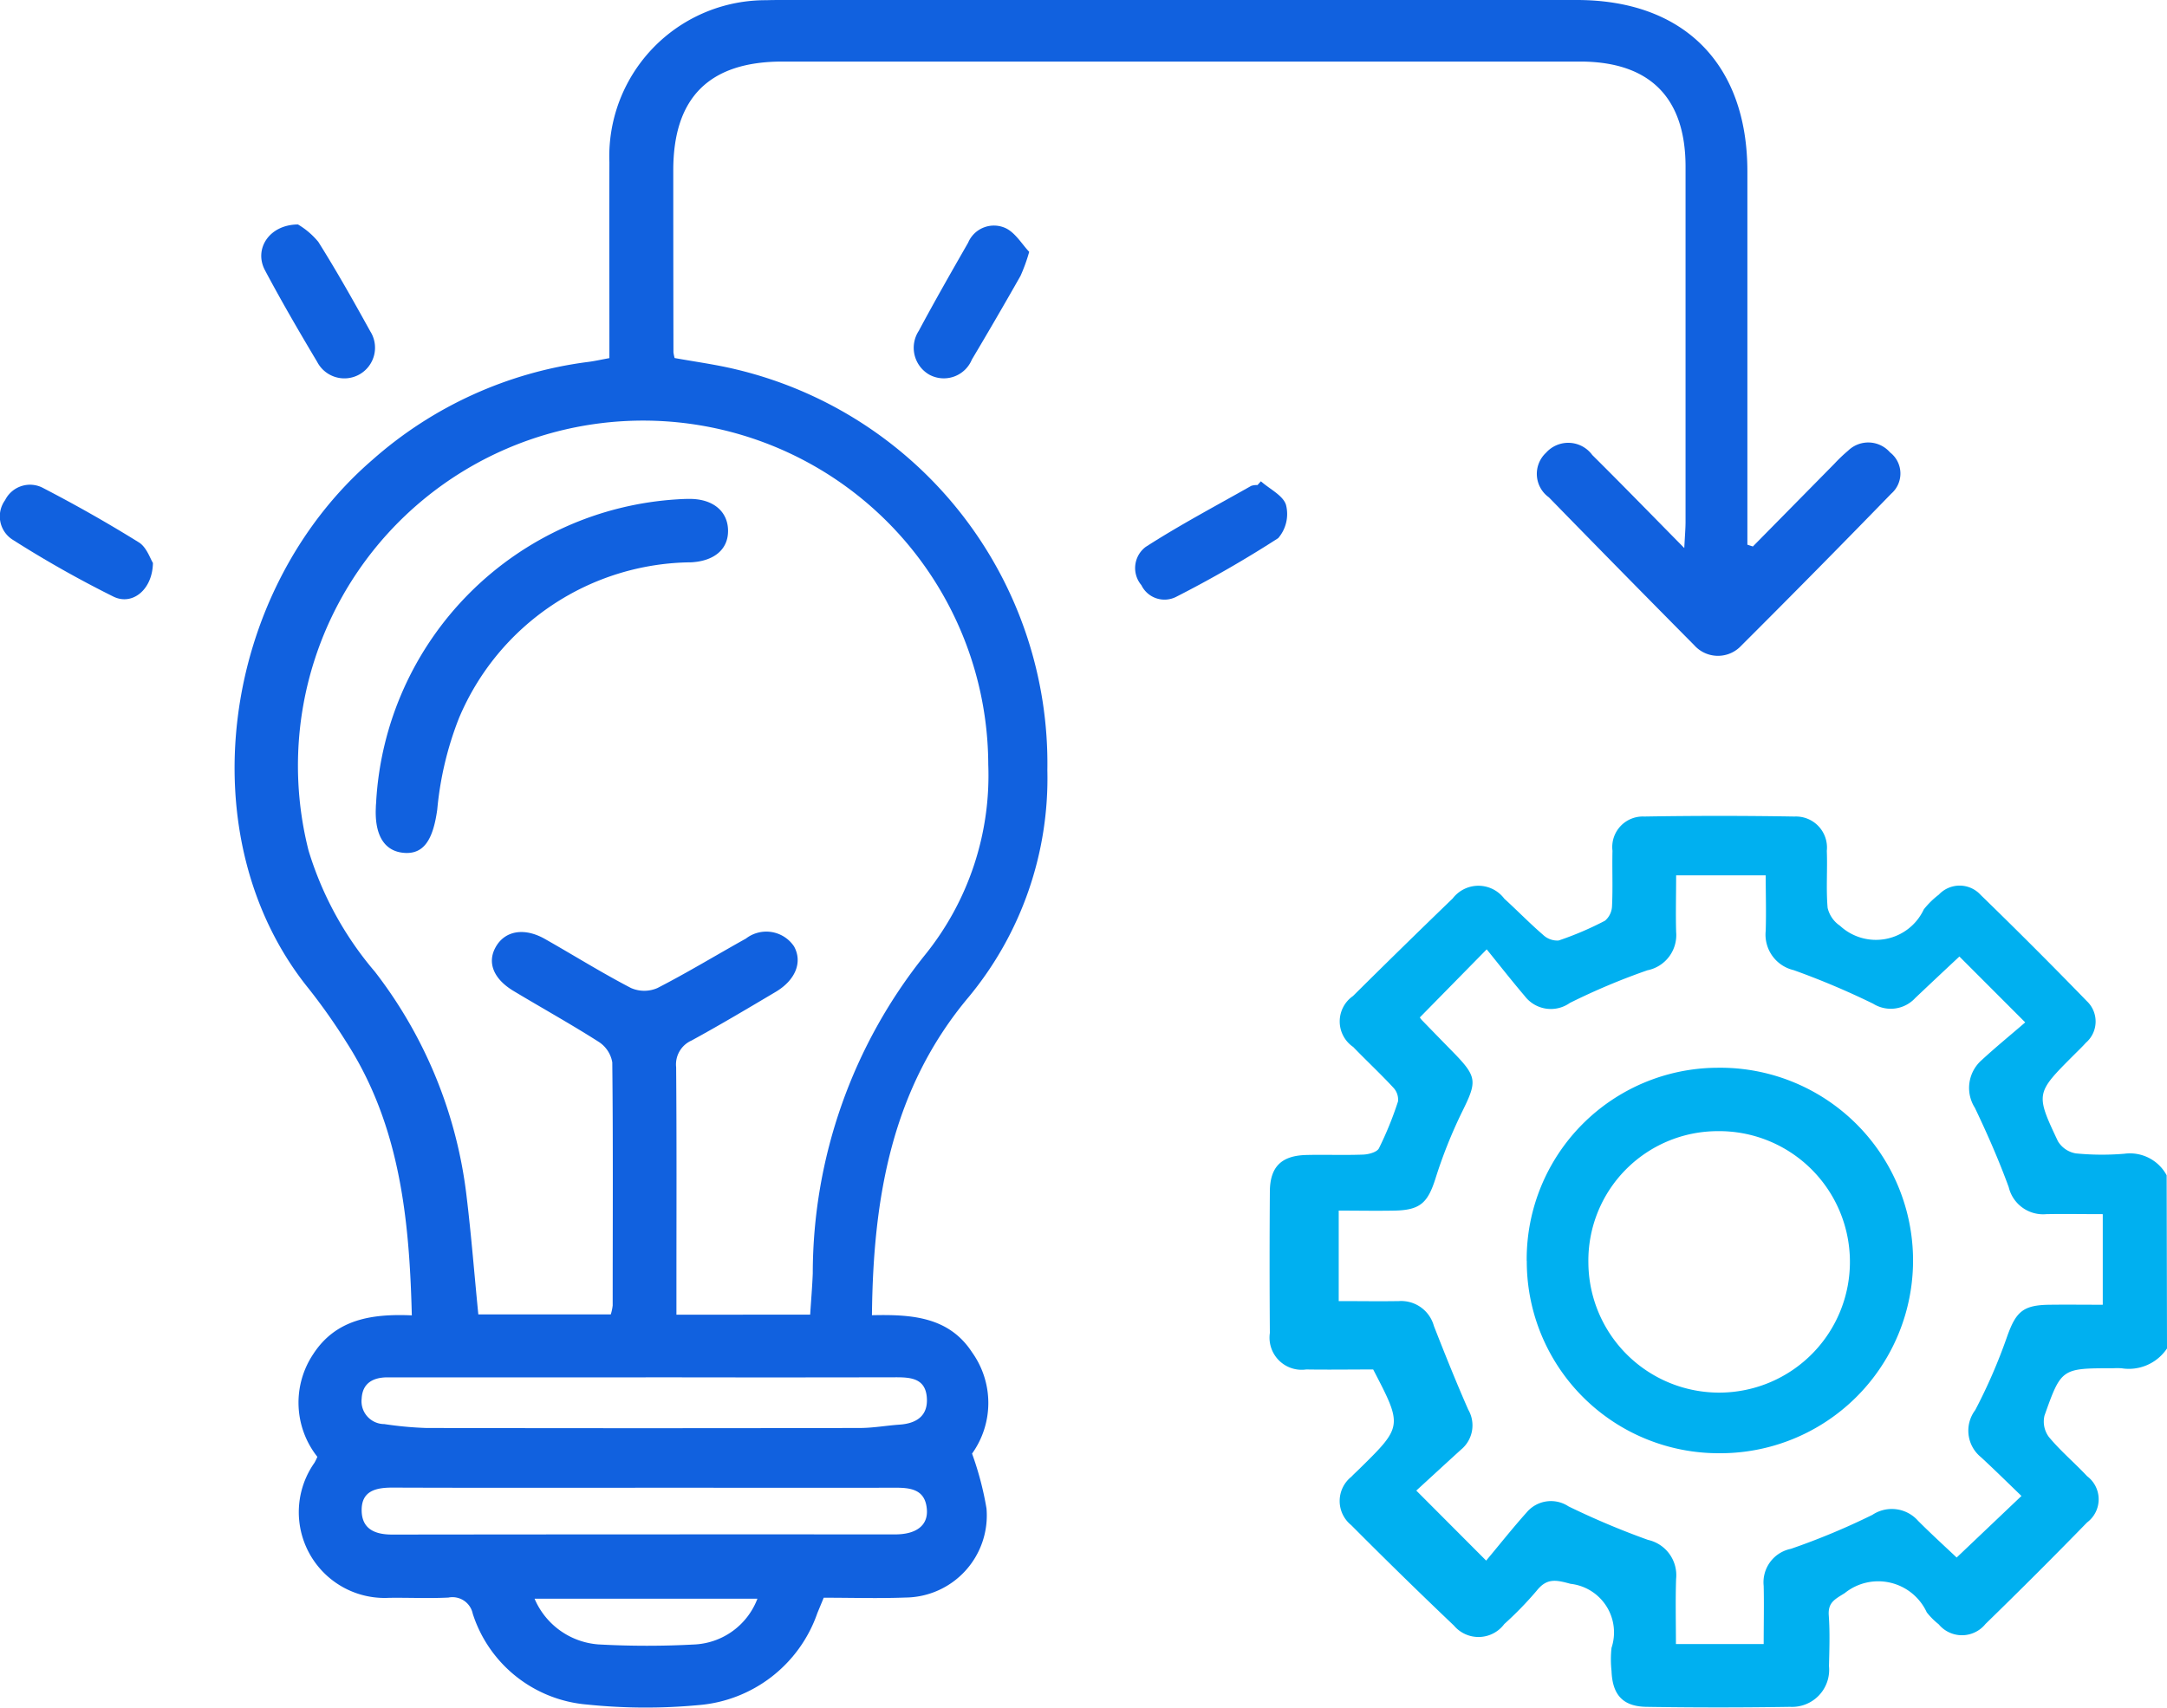
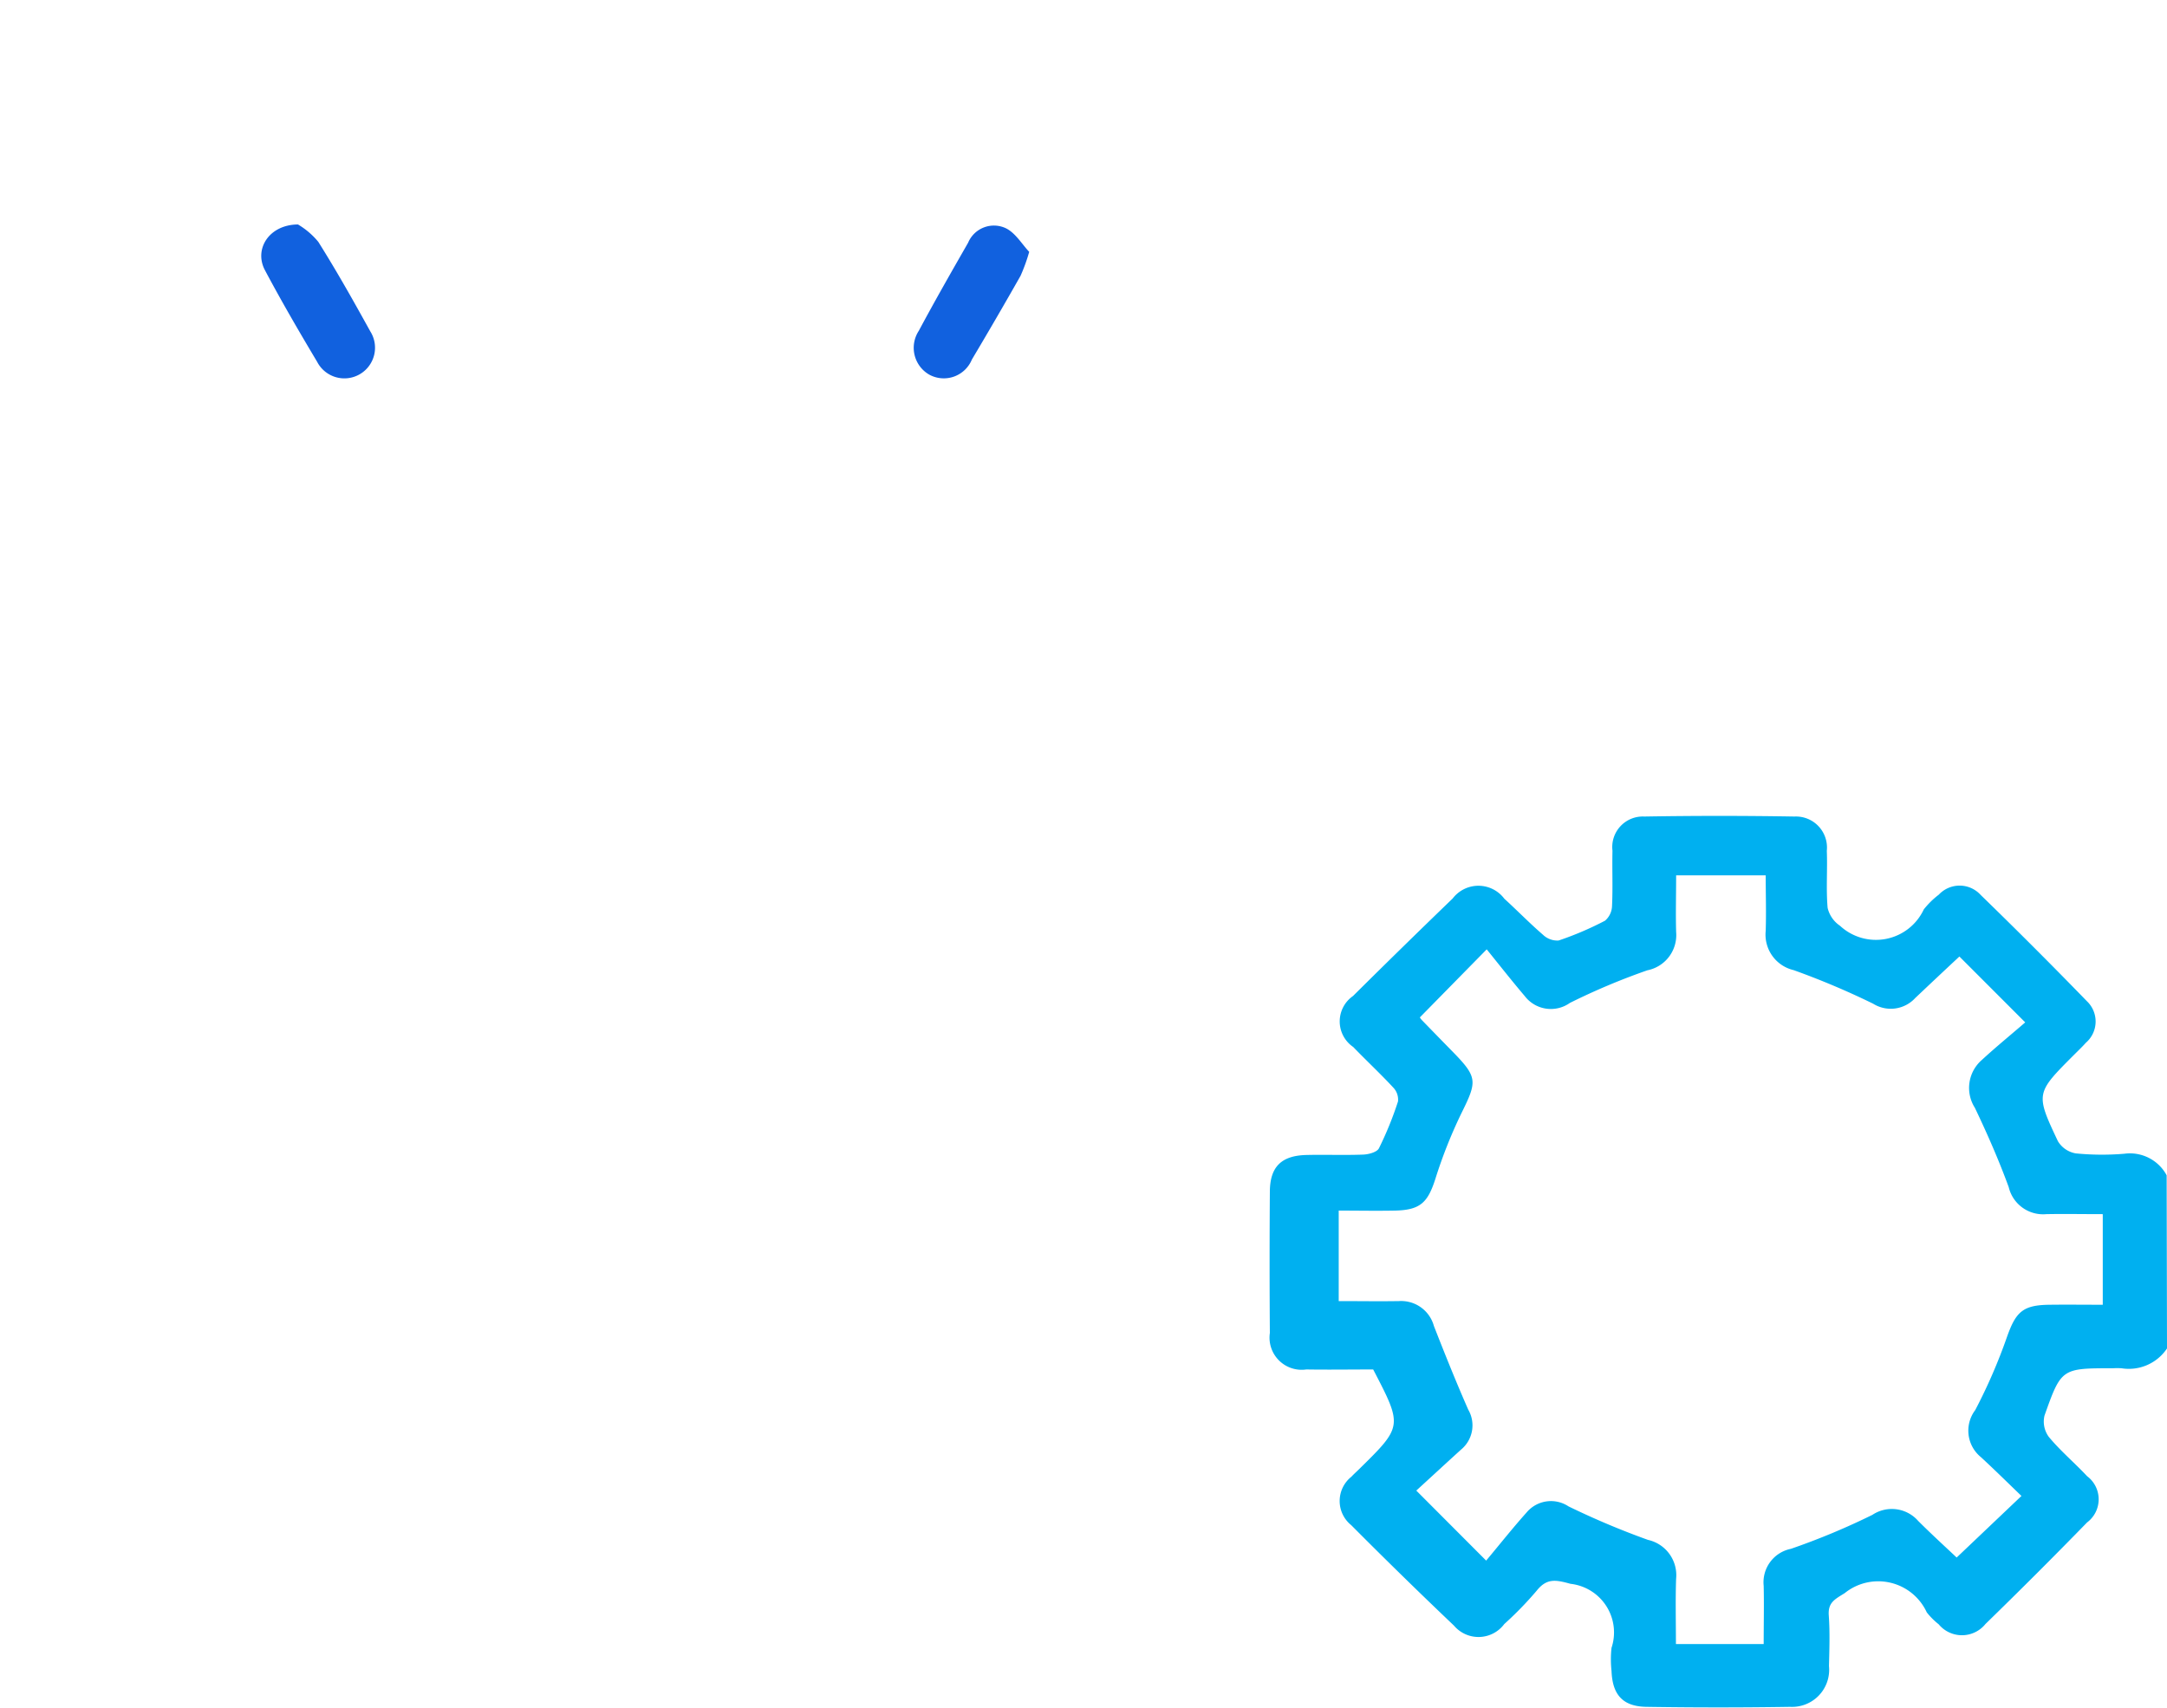
<svg xmlns="http://www.w3.org/2000/svg" width="75" height="59.117" viewBox="0 0 75 59.117">
  <defs>
    <clipPath id="clip-path">
      <rect id="Rectangle_3513" data-name="Rectangle 3513" width="75" height="59.117" fill="#1161df" />
    </clipPath>
  </defs>
  <g id="Group_4091" data-name="Group 4091" clip-path="url(#clip-path)">
    <path id="Path_738" data-name="Path 738" d="M255.722,162.8a1.589,1.589,0,0,1-1.577.685,2.911,2.911,0,0,0-.292,0c-1.777,0-1.79,0-2.371,1.64a.893.893,0,0,0,.149.735c.4.485.895.9,1.326,1.362a1,1,0,0,1,0,1.6q-1.736,1.782-3.519,3.518a1.045,1.045,0,0,1-1.618.009,2.466,2.466,0,0,1-.413-.414,1.849,1.849,0,0,0-2.838-.666c-.338.213-.585.32-.553.773.042.583.021,1.17.007,1.755a1.283,1.283,0,0,1-1.342,1.41q-2.488.039-4.976,0c-.818-.013-1.177-.417-1.208-1.243a3.674,3.674,0,0,1,0-.8,1.693,1.693,0,0,0-1.419-2.216c-.516-.142-.821-.2-1.172.239a12.13,12.13,0,0,1-1.121,1.154,1.112,1.112,0,0,1-1.741.054q-1.8-1.713-3.557-3.479a1.073,1.073,0,0,1,.005-1.674c.083-.089.174-.171.261-.256,1.518-1.491,1.518-1.491.495-3.459-.759,0-1.538.012-2.317,0a1.112,1.112,0,0,1-1.259-1.262q-.018-2.451,0-4.9c.006-.855.4-1.241,1.261-1.263.658-.016,1.318.012,1.975-.014.189-.008.473-.085.54-.219a11.936,11.936,0,0,0,.659-1.62.6.6,0,0,0-.163-.48c-.447-.483-.93-.932-1.387-1.406a1.071,1.071,0,0,1-.008-1.764q1.712-1.7,3.451-3.378a1.121,1.121,0,0,1,1.787.009c.451.411.876.85,1.337,1.247a.716.716,0,0,0,.542.2,11.079,11.079,0,0,0,1.606-.686.7.7,0,0,0,.243-.52c.03-.633,0-1.268.015-1.9a1.057,1.057,0,0,1,1.1-1.186q2.6-.044,5.2,0a1.074,1.074,0,0,1,1.118,1.187c.026.658-.029,1.32.028,1.974a1.029,1.029,0,0,0,.428.62,1.828,1.828,0,0,0,2.9-.565,2.9,2.9,0,0,1,.521-.512.984.984,0,0,1,1.447.009q1.863,1.81,3.672,3.674a.971.971,0,0,1-.028,1.443c-.13.145-.272.28-.41.418-1.328,1.33-1.341,1.336-.559,2.993a.9.9,0,0,0,.62.421,9.323,9.323,0,0,0,1.68.012,1.441,1.441,0,0,1,1.463.746Zm-23.562,7.342c.461-.551.915-1.125,1.4-1.667a1.1,1.1,0,0,1,1.45-.207,27.466,27.466,0,0,0,2.749,1.159,1.25,1.25,0,0,1,.973,1.348c-.025.748-.006,1.5-.006,2.257h3.037c0-.707.015-1.361,0-2.015a1.181,1.181,0,0,1,.941-1.28,24.2,24.2,0,0,0,2.822-1.177,1.213,1.213,0,0,1,1.583.209c.478.478.979.933,1.333,1.269l2.243-2.132c-.448-.431-.916-.894-1.4-1.341a1.182,1.182,0,0,1-.2-1.632,18.785,18.785,0,0,0,1.1-2.536c.306-.861.545-1.1,1.467-1.11.62-.008,1.241,0,1.847,0v-3.137c-.693,0-1.325-.012-1.955,0a1.223,1.223,0,0,1-1.3-.935c-.341-.933-.742-1.847-1.17-2.744a1.282,1.282,0,0,1,.241-1.66c.5-.461,1.028-.89,1.5-1.3l-2.278-2.28c-.5.466-1.013.949-1.526,1.434a1.15,1.15,0,0,1-1.459.2,26.925,26.925,0,0,0-2.753-1.163,1.262,1.262,0,0,1-.966-1.358c.021-.647,0-1.3,0-1.924h-3.1c0,.694-.018,1.326,0,1.958a1.242,1.242,0,0,1-.995,1.33,22.98,22.98,0,0,0-2.683,1.13,1.137,1.137,0,0,1-1.564-.241c-.456-.536-.89-1.091-1.314-1.614l-2.314,2.356a.58.58,0,0,0,.065.088q.535.552,1.072,1.1c.859.879.849,1.021.316,2.1a16.6,16.6,0,0,0-.915,2.3c-.263.821-.521,1.08-1.394,1.1-.651.013-1.3,0-1.952,0v3.133c.727,0,1.406.011,2.084,0a1.174,1.174,0,0,1,1.21.861c.38.971.768,1.94,1.188,2.895a1.087,1.087,0,0,1-.25,1.387c-.522.475-1.04.953-1.547,1.417l2.416,2.422" transform="translate(-180.722 -116.117)" fill="#00b0f0" />
-     <path id="Path_739" data-name="Path 739" d="M94.146,18.92q1.412-1.433,2.823-2.866a5.456,5.456,0,0,1,.476-.454,1,1,0,0,1,1.449.061.925.925,0,0,1,.043,1.429q-2.6,2.677-5.243,5.314a1.1,1.1,0,0,1-1.579-.07q-2.524-2.547-5.027-5.115a1,1,0,0,1-.1-1.545,1.031,1.031,0,0,1,1.6.077c1.03,1.022,2.042,2.063,3.185,3.222.022-.434.043-.667.044-.9q0-6.149,0-12.3c0-2.4-1.244-3.642-3.655-3.642q-13.8,0-27.6,0c-2.533,0-3.78,1.245-3.78,3.764q0,3.148.006,6.3a1.357,1.357,0,0,0,.041.2c.686.124,1.4.22,2.1.387a14.025,14.025,0,0,1,10.8,13.881,11.874,11.874,0,0,1-2.715,7.844c-2.673,3.176-3.314,6.957-3.356,11.025,1.346-.03,2.656.041,3.465,1.284a3.013,3.013,0,0,1,0,3.507,10.9,10.9,0,0,1,.5,1.9,2.841,2.841,0,0,1-2.81,3.083c-.925.035-1.852.006-2.824.006l-.219.529a4.758,4.758,0,0,1-4.106,3.188,19.711,19.711,0,0,1-3.869-.019,4.549,4.549,0,0,1-3.953-3.144.717.717,0,0,0-.843-.559c-.682.034-1.366,0-2.049.009a2.97,2.97,0,0,1-2.586-4.677,1.867,1.867,0,0,0,.1-.205,3.023,3.023,0,0,1-.143-3.556c.787-1.212,2.028-1.4,3.412-1.341-.084-3.367-.421-6.587-2.261-9.453a20.619,20.619,0,0,0-1.305-1.854c-4.212-5.2-3.078-13.751,2.2-18.308a13.929,13.929,0,0,1,7.476-3.393c.217-.028.431-.077.728-.131,0-.233,0-.468,0-.7,0-2.025-.005-4.05,0-6.076A5.408,5.408,0,0,1,60.012.007C60.207,0,60.4,0,60.6,0q13.725,0,27.45,0c3.706,0,5.905,2.212,5.907,5.931q0,6.076,0,12.151v.775l.191.062M61.52,45.511c.033-.509.072-.968.09-1.429A17.639,17.639,0,0,1,65.5,33.052a9.888,9.888,0,0,0,2.184-6.582,11.946,11.946,0,1,0-23.525,2.975,11.687,11.687,0,0,0,2.3,4.2,15.694,15.694,0,0,1,3.176,7.827c.16,1.326.263,2.658.4,4.033h4.584a1.643,1.643,0,0,0,.066-.309c0-2.806.017-5.611-.014-8.417a1.055,1.055,0,0,0-.471-.712c-.965-.616-1.968-1.172-2.949-1.762-.688-.414-.911-.974-.625-1.5.313-.582.988-.709,1.711-.3,1,.566,1.969,1.173,2.984,1.7a1.142,1.142,0,0,0,.913,0c1.04-.534,2.04-1.143,3.062-1.712a1.155,1.155,0,0,1,1.665.27c.3.539.059,1.164-.637,1.577-.964.572-1.928,1.146-2.911,1.683a.905.905,0,0,0-.532.921c.021,2.513.01,5.026.01,7.538v1.033Zm-5.693,2.172q-4.465,0-8.93,0c-.518,0-.873.208-.9.737a.791.791,0,0,0,.784.881,12.387,12.387,0,0,0,1.449.135q7.5.015,15.006,0c.459,0,.917-.084,1.376-.116.6-.041,1-.314.944-.955-.057-.656-.57-.685-1.09-.684q-4.318.009-8.637,0m0,3.824c-2.925,0-5.849.006-8.774-.005-.579,0-1.07.12-1.058.8.011.642.47.827,1.062.826q8.7-.01,17.4-.006c.737,0,1.141-.313,1.1-.86-.051-.693-.548-.758-1.1-.756-2.876.007-5.752,0-8.628,0m-3.85,3.842a2.612,2.612,0,0,0,2.214,1.583,30.455,30.455,0,0,0,3.354,0,2.457,2.457,0,0,0,2.145-1.582Z" transform="translate(-33.48 0)" fill="#1161df" />
-     <path id="Path_740" data-name="Path 740" d="M205.235,85.185c.3.268.768.488.868.818a1.28,1.28,0,0,1-.27,1.149,39.89,39.89,0,0,1-3.536,2.034.889.889,0,0,1-1.2-.407.916.916,0,0,1,.146-1.321c1.182-.762,2.431-1.421,3.657-2.116a.6.6,0,0,1,.216-.027l.117-.13" transform="translate(-161.594 -68.522)" fill="#1161df" />
-     <path id="Path_741" data-name="Path 741" d="M5.293,88.516c-.02.924-.718,1.475-1.368,1.155A37.881,37.881,0,0,1,.436,87.7a.956.956,0,0,1-.259-1.369.963.963,0,0,1,1.331-.411c1.122.582,2.224,1.206,3.3,1.875.268.167.392.567.489.718" transform="translate(0 -69.017)" fill="#1161df" />
    <path id="Path_742" data-name="Path 742" d="M47.473,39.7a2.676,2.676,0,0,1,.71.605c.635,1.009,1.22,2.051,1.8,3.1a1.061,1.061,0,1,1-1.839,1.055c-.624-1.046-1.238-2.1-1.808-3.174-.385-.726.139-1.573,1.14-1.582" transform="translate(-37.167 -31.933)" fill="#1161df" />
    <path id="Path_743" data-name="Path 743" d="M165.692,40.778a6.139,6.139,0,0,1-.3.831q-.826,1.457-1.685,2.9a1.051,1.051,0,0,1-1.467.525,1.072,1.072,0,0,1-.369-1.522c.549-1.027,1.128-2.039,1.707-3.05a.969.969,0,0,1,1.292-.507c.342.159.572.561.825.827" transform="translate(-130.071 -32.06)" fill="#1161df" />
-     <path id="Path_744" data-name="Path 744" d="M270.1,195.657a6.63,6.63,0,0,1,6.6-6.687,6.673,6.673,0,1,1,.039,13.345,6.64,6.64,0,0,1-6.636-6.658m6.59-4.492a4.481,4.481,0,0,0-4.458,4.556,4.526,4.526,0,1,0,4.458-4.556" transform="translate(-217.261 -152.005)" fill="#00b0f0" />
-     <path id="Path_745" data-name="Path 745" d="M66.489,98.76A11.124,11.124,0,0,1,76.928,88.31c.146-.01.292-.015.439-.014.786.009,1.289.432,1.3,1.086s-.472,1.063-1.271,1.109a8.8,8.8,0,0,0-8.04,5.389,11.5,11.5,0,0,0-.754,3.172c-.139,1-.44,1.536-1.115,1.5-.7-.037-1.057-.594-1.01-1.573,0-.073.009-.146.014-.219" transform="translate(-53.469 -71.024)" fill="#1161df" />
  </g>
</svg>